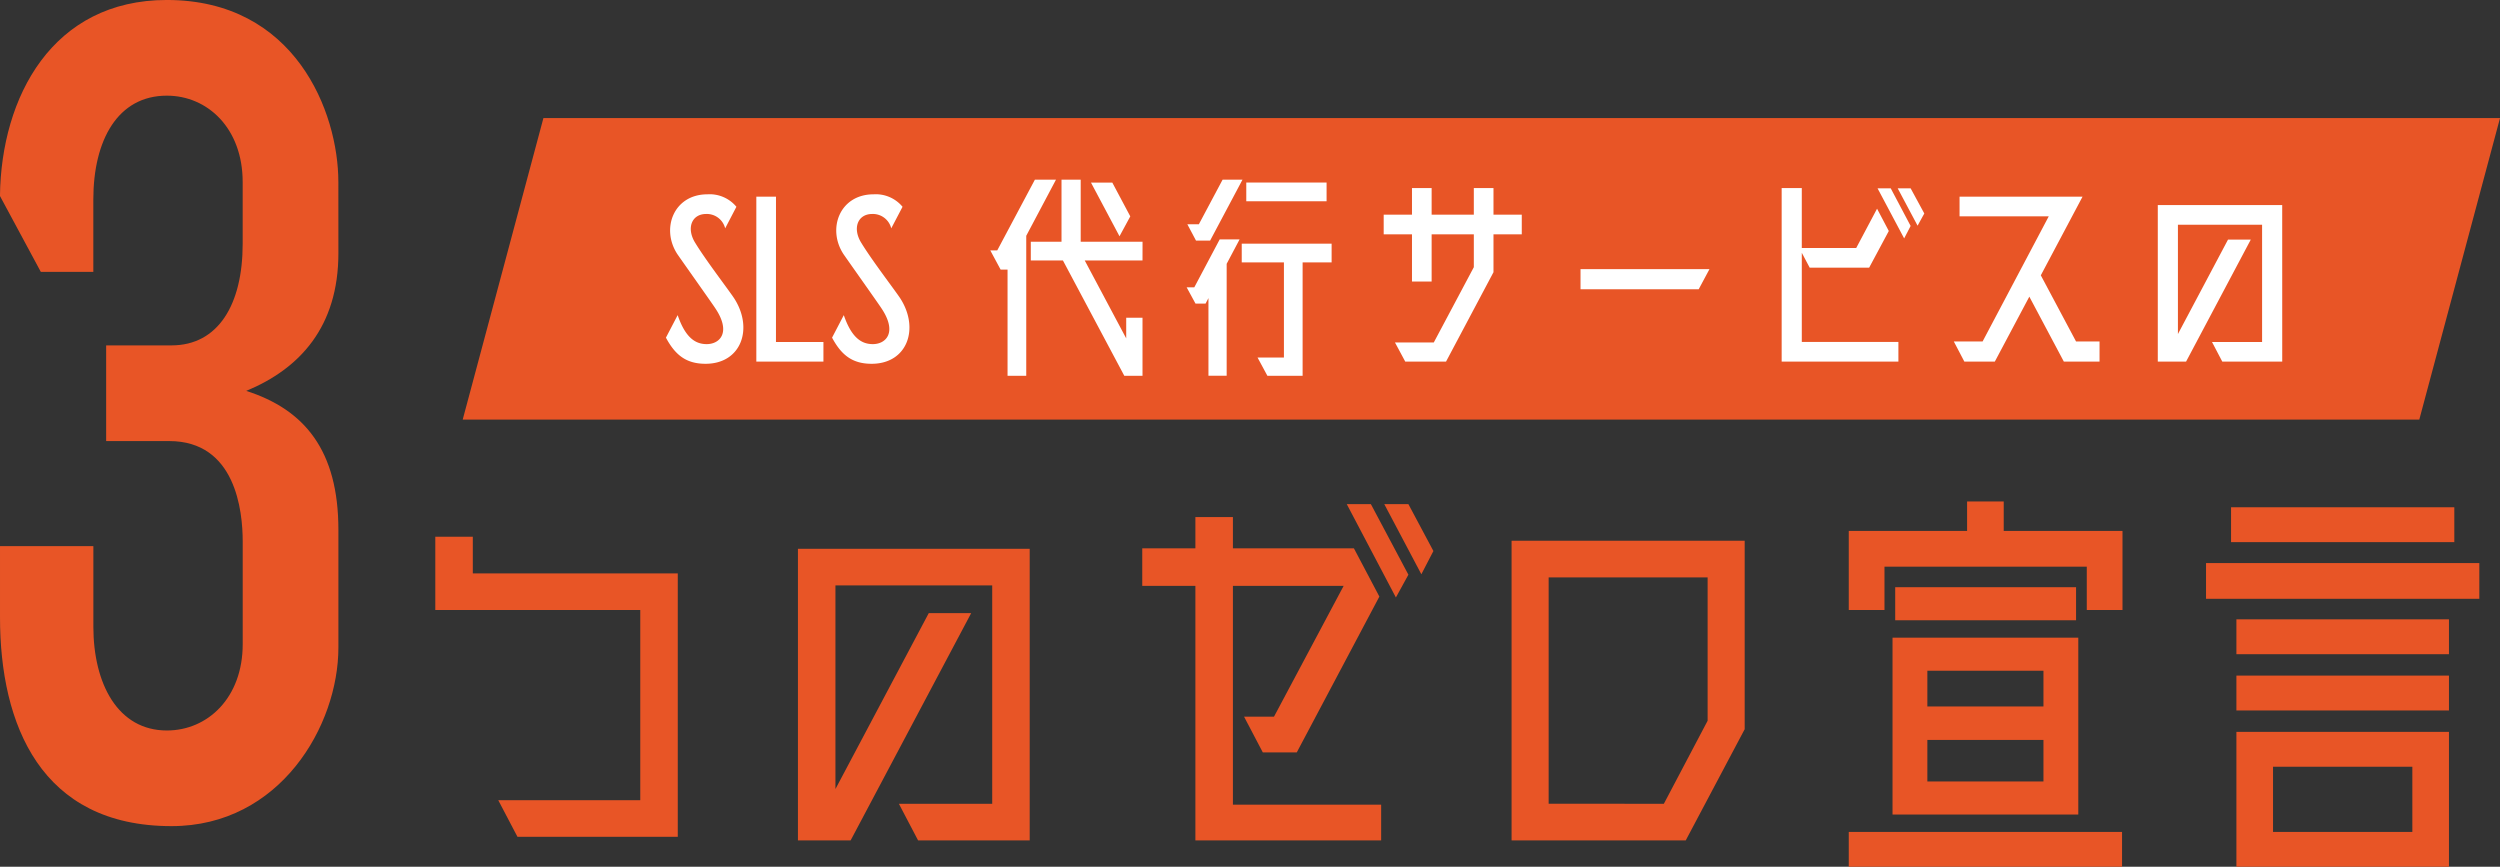
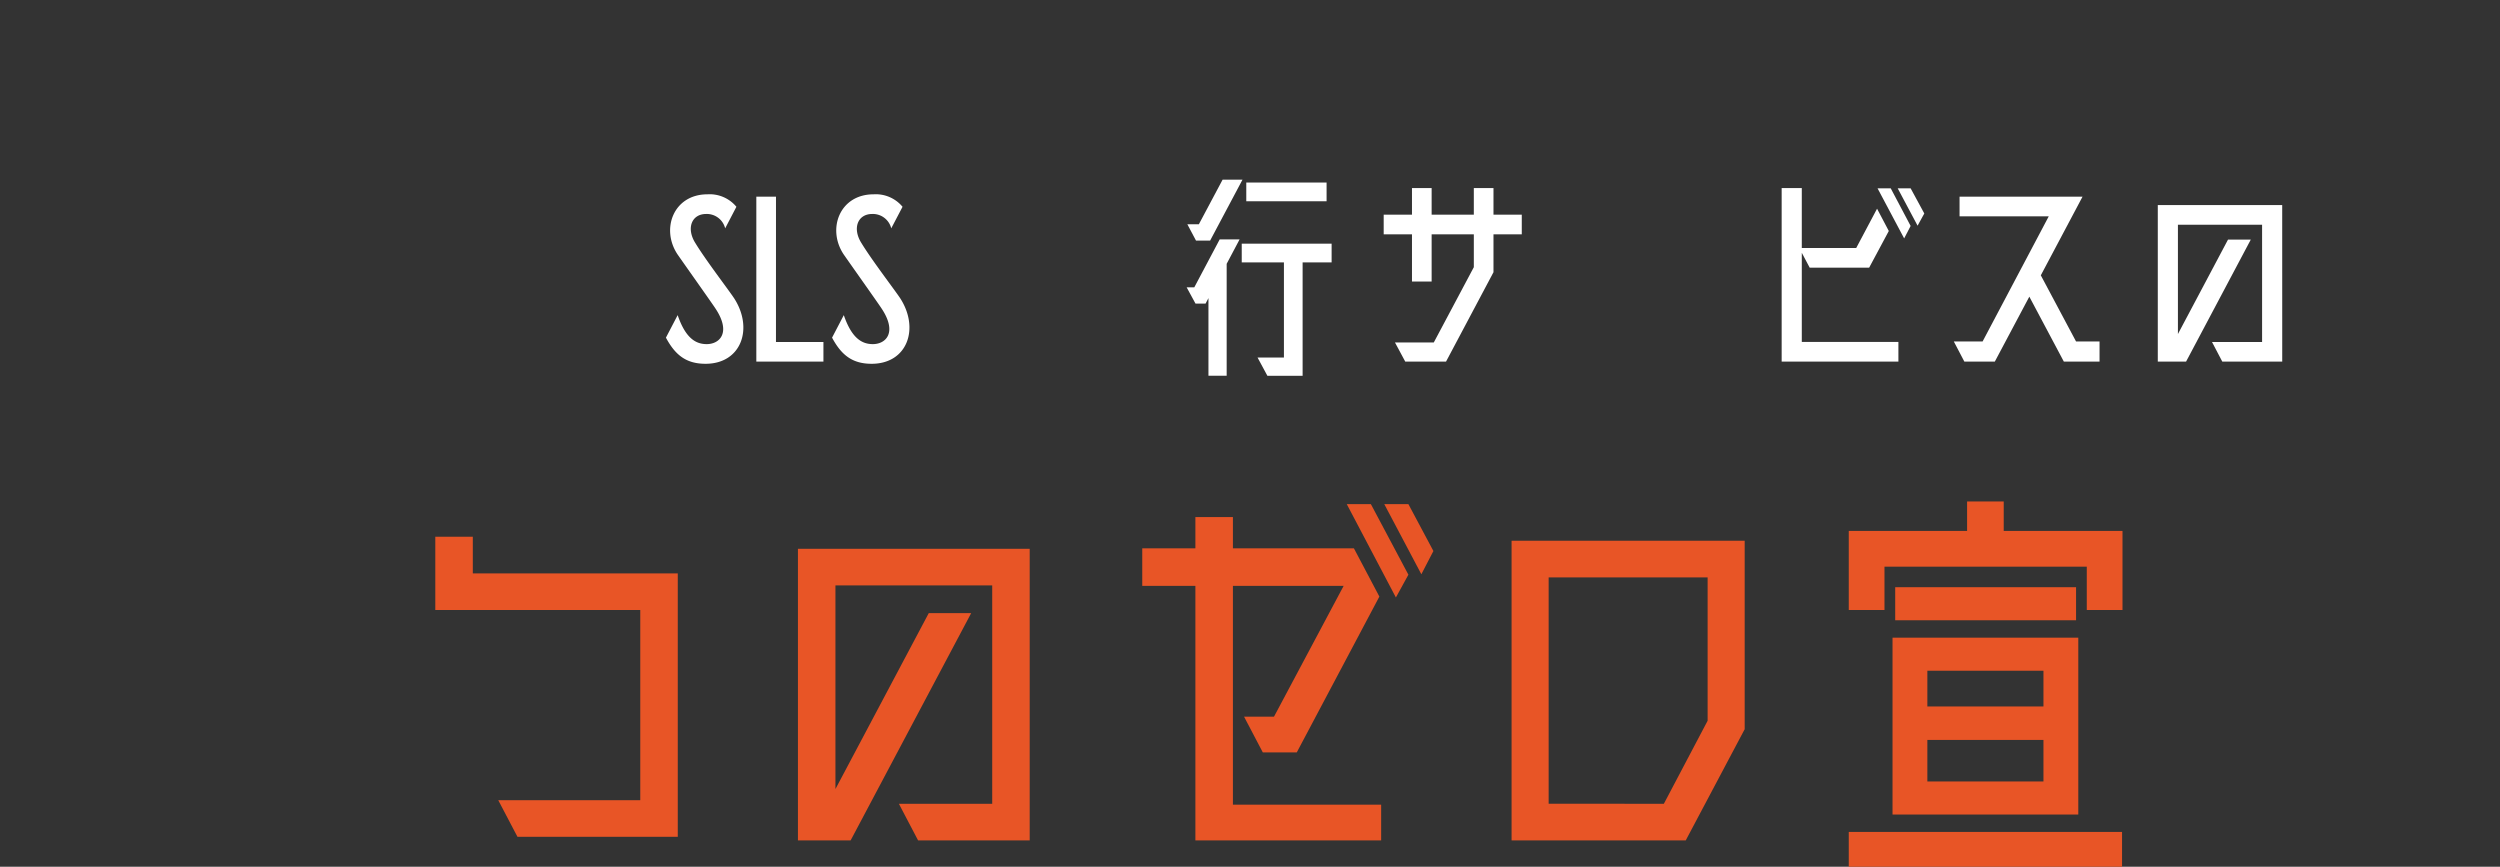
<svg xmlns="http://www.w3.org/2000/svg" width="298.055" height="103.335" viewBox="0 0 298.055 103.335">
  <rect x="0" y="0" width="298.055" height="103.335" fill="#333333" stroke="none" />
  <g id="グループ_481" data-name="グループ 481" transform="translate(541.183 -442.476)">
    <g id="グループ_480" data-name="グループ 480" transform="translate(-693.527 -42)">
-       <path id="パス_11049" data-name="パス 11049" d="M440.777,534.5H207.509l9.622-35.944H450.4Z" fill="#e85526" />
      <g id="グループ_283" data-name="グループ 283">
        <path id="パス_11050" data-name="パス 11050" d="M231.737,524.732l1.4-2.687c.944,2.772,2.173,3.458,3.459,3.458,1.572,0,2.972-1.4,1-4.315-.372-.572-4.058-5.773-4.487-6.4-2-3.029-.458-7.145,3.572-7.145a4.141,4.141,0,0,1,3.459,1.487L238.8,511.7a2.258,2.258,0,0,0-2.257-1.714c-1.772,0-2.4,1.743-1.287,3.486,1.258,2.058,3.83,5.4,4.6,6.545,2.343,3.6.886,7.831-3.4,7.831C234.167,527.847,232.852,526.818,231.737,524.732Z" fill="#fff" />
        <path id="パス_11051" data-name="パス 11051" d="M244.856,525.246h5.659v2.344h-8V507.927h2.344Z" fill="#fff" />
        <path id="パス_11052" data-name="パス 11052" d="M251.544,524.732l1.4-2.687c.944,2.772,2.173,3.458,3.459,3.458,1.572,0,2.972-1.4,1-4.315-.372-.572-4.058-5.773-4.487-6.4-2-3.029-.457-7.145,3.572-7.145a4.141,4.141,0,0,1,3.459,1.487L258.6,511.7a2.26,2.26,0,0,0-2.258-1.714c-1.772,0-2.4,1.743-1.286,3.486,1.257,2.058,3.829,5.4,4.6,6.545,2.343,3.6.886,7.831-3.4,7.831C253.974,527.847,252.659,526.818,251.544,524.732Z" fill="#fff" />
-         <path id="パス_11053" data-name="パス 11053" d="M278.239,505.9l-3.544,6.688v16.69h-2.229V516.615h-.829l-1.229-2.286h.829l4.487-8.431Zm10.317,9.631h-6.888l4.945,9.288V522.36h1.943v6.916h-2.172l-7.316-13.747h-3.83V513.3H278.9v-7.4h2.287v7.4h7.373Zm-1.457-5.258-1.286,2.372-3.4-6.4h2.543Z" fill="#fff" />
        <path id="パス_11054" data-name="パス 11054" d="M297.761,513.014h2.372l-1.543,2.915v13.347h-2.172v-9.26l-.343.657h-1.2l-1.057-1.943h.914Zm-3.859-1.8h1.372l2.83-5.315h2.372l-3.858,7.259h-1.686Zm17.2,2.315v2.23h-3.458v13.518h-4.2l-1.172-2.172h3.144V515.758h-5.03v-2.23Zm-.6-7.287v2.229h-9.574v-2.229Z" fill="#fff" />
        <path id="パス_11055" data-name="パス 11055" d="M333.773,510.07v2.344H330.4v4.516l-5.659,10.66h-4.859l-1.229-2.287h4.631l4.772-8.973v-3.916h-5.03v5.63h-2.343v-5.63h-3.373V510.07h3.373V506.9h2.343v3.172h5.03V506.9H330.4v3.172Z" fill="#fff" />
-         <path id="パス_11056" data-name="パス 11056" d="M340.777,518.959v-2.4h15.376l-1.286,2.4Z" fill="#fff" />
        <path id="パス_11057" data-name="パス 11057" d="M367.158,514.615v10.631h11.518v2.344H364.757V506.9h2.4v7.145h6.488l2.486-4.687,1.4,2.658-2.344,4.373H368.1Zm9.031-7.688h1.572l2.372,4.487-.771,1.486Zm3.944,0,1.629,3-.8,1.457-2.372-4.458Z" fill="#fff" />
        <path id="パス_11058" data-name="パス 11058" d="M399.856,525.189h2.8v2.4H398.4l-4.116-7.745-4.115,7.745h-3.63l-1.257-2.4h3.43l7.887-14.918H385.966v-2.344h14.661l-4.973,9.374Z" fill="#fff" />
        <path id="パス_11059" data-name="パス 11059" d="M424.436,527.59h-7.145l-1.229-2.344h5.973V511.271H412V524.3l5.973-11.26h2.715l-7.716,14.547H409.6V508.927h14.833Z" fill="#fff" />
      </g>
      <g id="グループ_284" data-name="グループ 284">
-         <path id="パス_11060" data-name="パス 11060" d="M192.688,514.664c0,8.764-4.591,13.772-10.99,16.415,6.955,2.226,10.99,7.1,10.99,16.555v14.051c0,9.32-6.956,21.284-19.894,21.284-15.581,0-20.45-12.1-20.45-24.9v-8.485h11.13v9.6c0,6.817,2.921,12.382,8.764,12.382,4.869,0,9.042-3.9,9.042-10.295V549.025c0-3.617-.834-11.964-8.764-11.964H165V525.654h7.79c5.565,0,8.486-4.869,8.486-12.1v-7.373c0-6.4-4.173-10.3-9.042-10.3-5.843,0-8.764,5.287-8.764,12.382v8.625h-6.261l-4.869-9.043c.139-11.824,6.261-23.371,19.894-23.371,15.3,0,20.45,13.355,20.45,21.7Z" fill="#e85526" />
        <path id="パス_11061" data-name="パス 11061" d="M233.15,584.244H214.038l-2.29-4.366h16.93V557.2H204.242v-8.731h4.472v4.365H233.15Z" fill="#e85526" />
        <path id="パス_11062" data-name="パス 11062" d="M275.106,584.67H261.8l-2.289-4.366h11.127V554.271H251.947v24.276l11.127-20.976h5.058l-14.375,27.1h-6.282V549.905h27.631Z" fill="#e85526" />
        <path id="パス_11063" data-name="パス 11063" d="M299.334,554.324V580.41h17.674v4.26H294.861V554.324h-6.335v-4.472h6.335v-3.727h4.473v3.727h14.427l3.034,5.75-9.849,18.58H302.9l-2.235-4.26h3.566l8.306-15.6Zm13.575-9.743h2.875l4.472,8.412-1.491,2.715Zm7.347,0,2.981,5.59L321.8,552.94l-4.419-8.359Z" fill="#e85526" />
        <path id="パス_11064" data-name="パス 11064" d="M360.349,571.413l-7.028,13.257H332.558V548.947h27.791Zm-9.637,8.891,5.218-9.9V553.312H336.977V580.3Z" fill="#e85526" />
        <path id="パス_11065" data-name="パス 11065" d="M405.392,557.2h-4.259v-5.164H377.016V557.2h-4.259v-9.424h14.108v-3.513h4.366v3.513h14.161Zm-32.635,30.612v-4.153h32.582v4.153Zm5.218-27.311h22.147v21.082H377.975Zm21.881-6.017v3.94H378.294v-3.94Zm-3.887,9.956H382.127V568.7h13.842Zm-13.842,13.2h13.842v-4.951H382.127Z" fill="#e85526" />
-         <path id="パス_11066" data-name="パス 11066" d="M415.352,551.608h32.582v4.26H415.352Zm29.6-6.654v4.153H418.334v-4.153Zm-25.98,17.515v-4.153h25.342v4.153Zm0,6.708v-4.153h25.342v4.153Zm25.342,18.634H418.972V571.732h25.342Zm-20.976-4.153h16.61v-7.773h-16.61Z" fill="#e85526" />
      </g>
    </g>
  </g>
</svg>